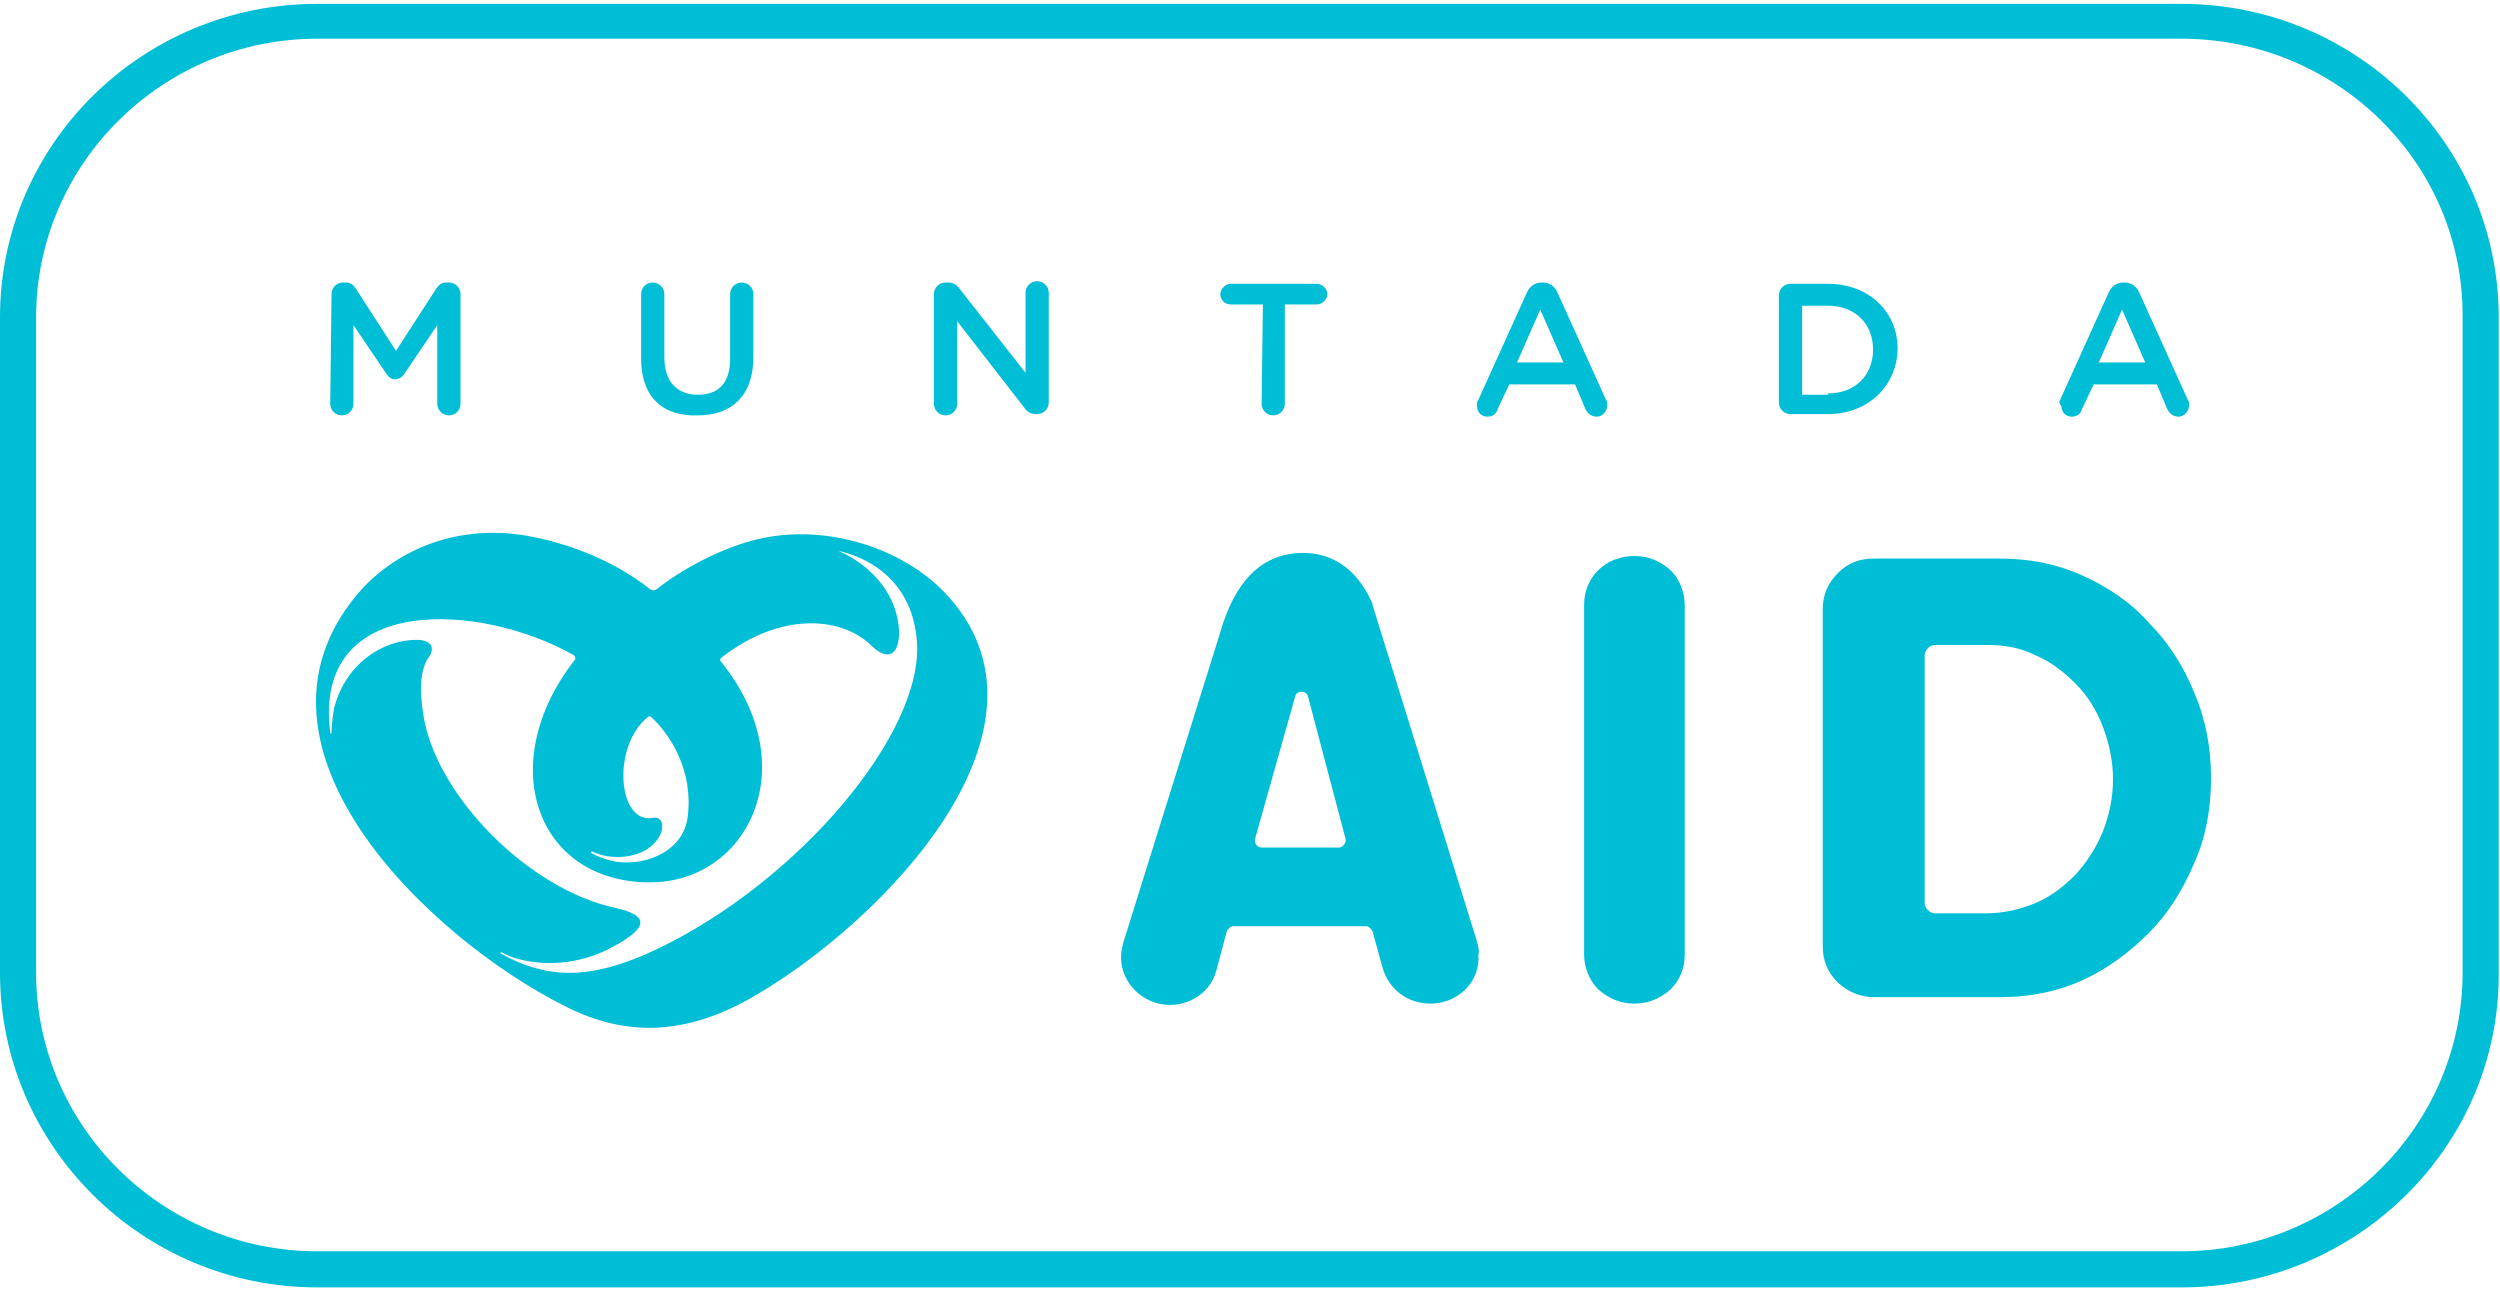
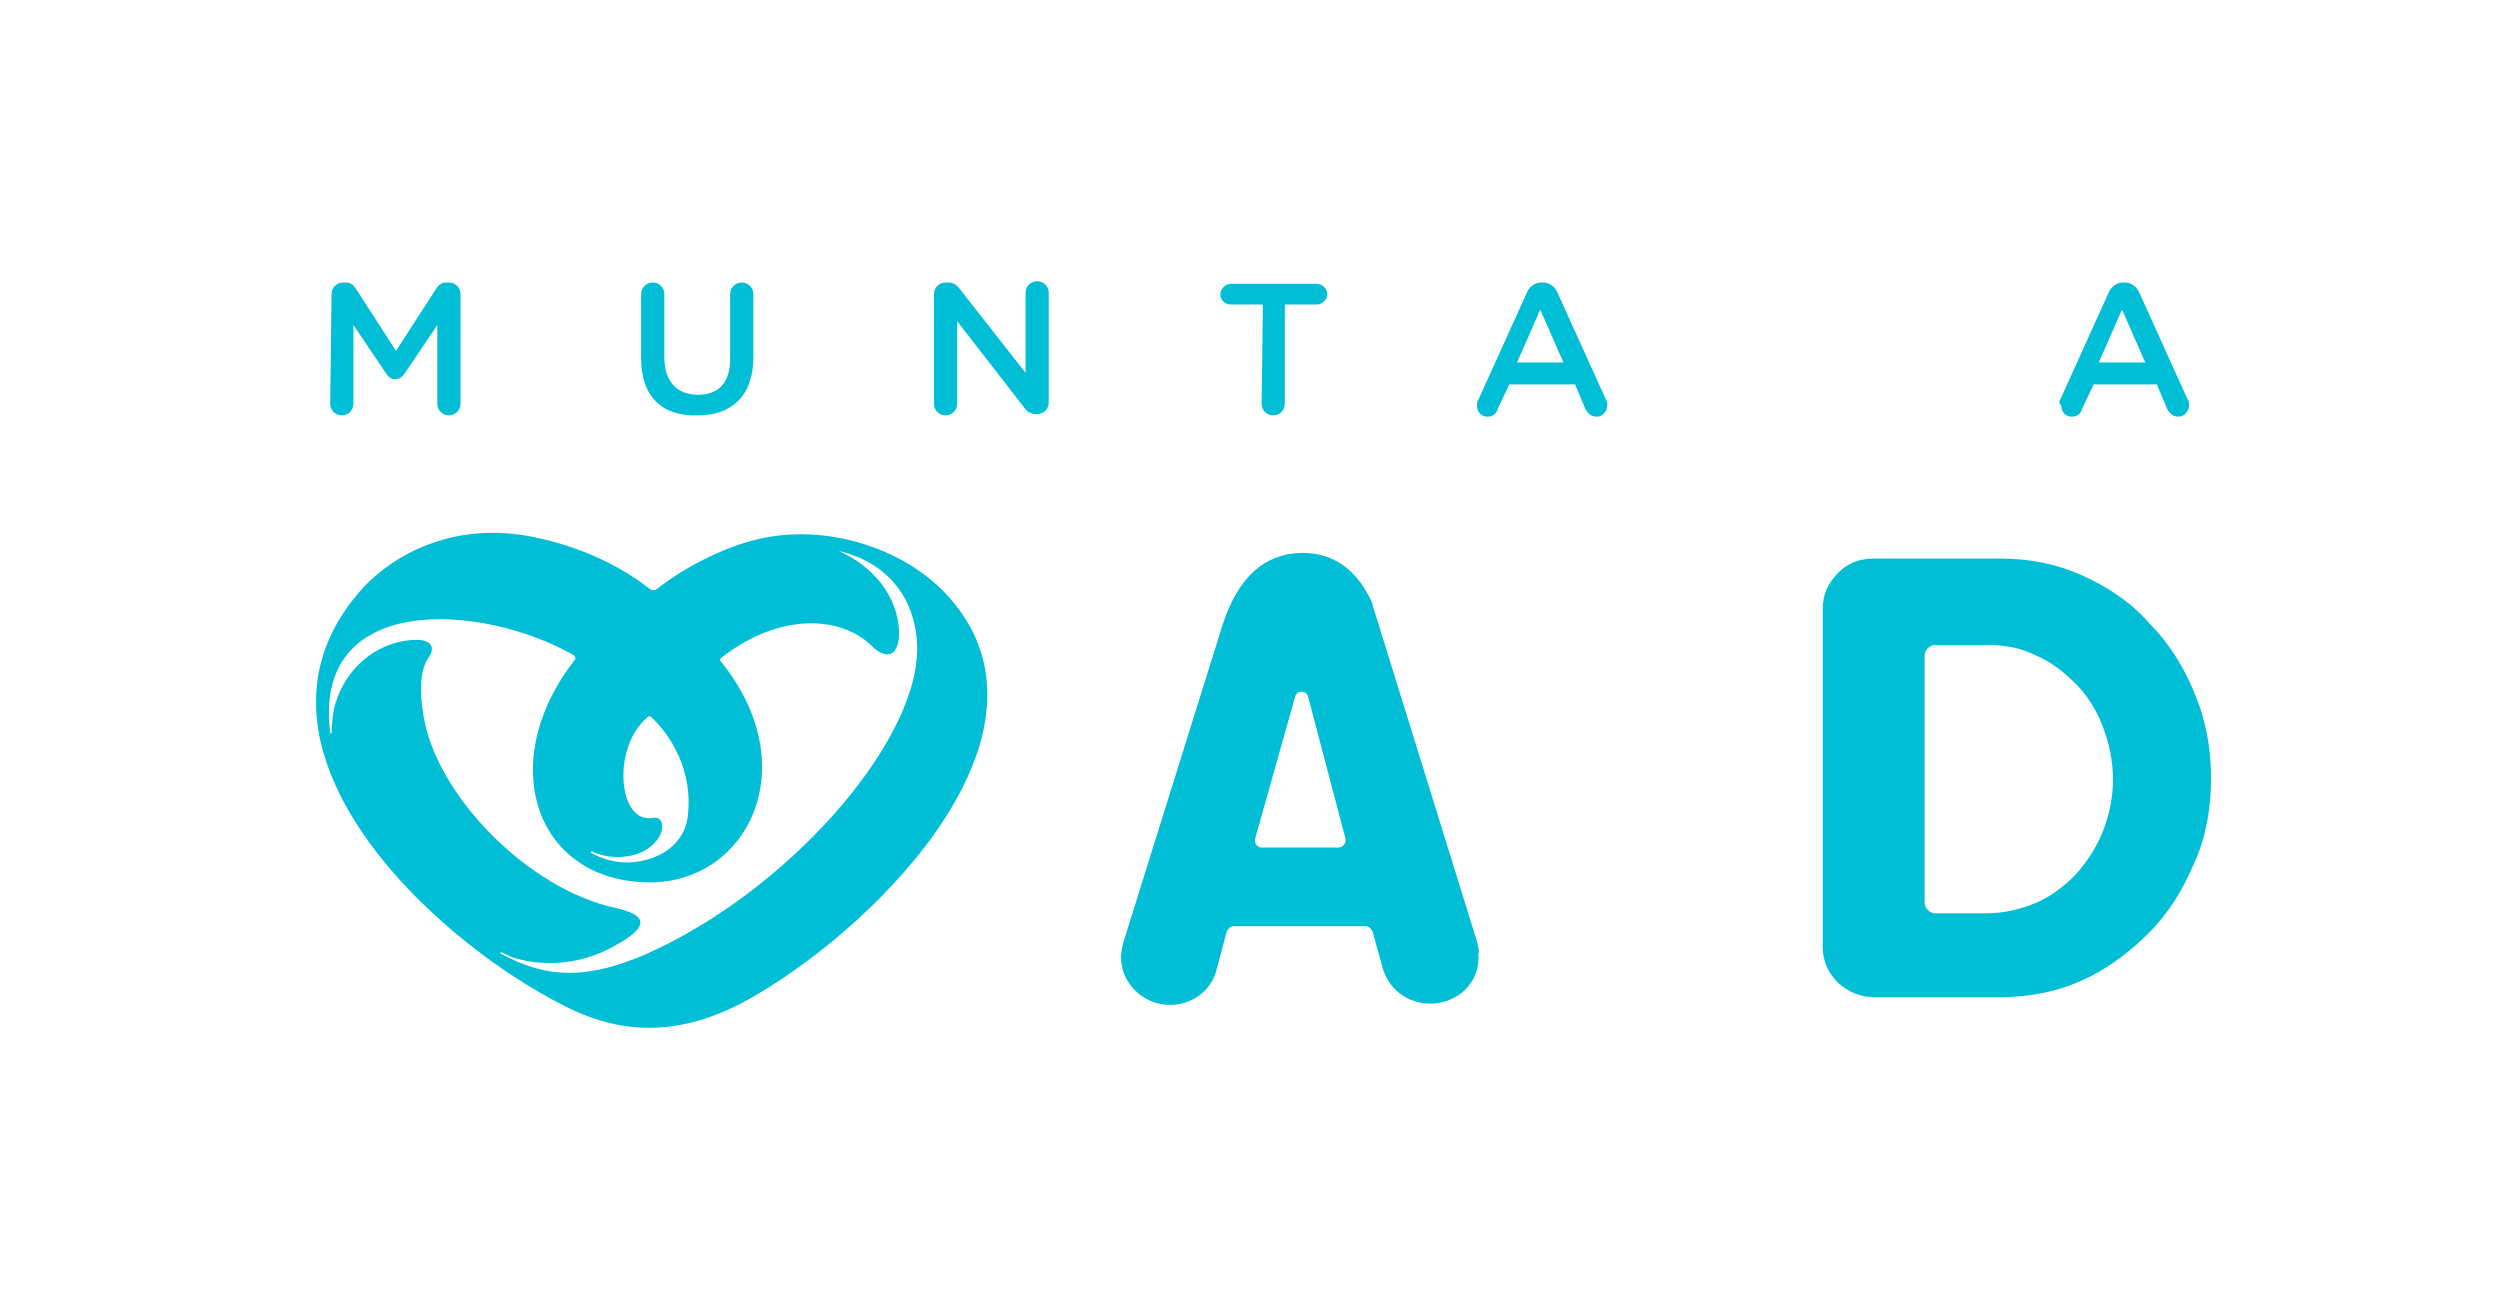
<svg xmlns="http://www.w3.org/2000/svg" version="1.1" id="Layer_1" x="0px" y="0px" viewBox="0 0 193.8 100" style="enable-background:new 0 0 193.8 100;" xml:space="preserve">
  <style type="text/css">
	.st0{fill:#00BED6;}
</style>
  <g id="XMLID_22_">
    <g id="XMLID_53_">
      <path id="XMLID_54_" vector-effect="non-scaling-stroke" class="st0" d="M73.2,45.9c-3.4-3.5-9.1-5.2-14-4.2    c-2.6,0.5-5.9,2.1-8.2,3.9c-0.2,0.2-0.5,0.2-0.7,0c-2.7-2.1-6-3.4-9.1-4c-5.1-1-9.8,0.6-13,3.9c-11,12,5,27.2,15.6,32.5    c4.7,2.4,9.4,2.3,14.7-0.8C68.5,71.4,83.2,56.3,73.2,45.9L73.2,45.9L73.2,45.9z M50.6,63.4c-2.7,0.5-3.2-5.5-0.4-7.8    c0.1-0.1,0.2-0.1,0.3,0c1.4,1.3,3.3,4.1,2.8,7.8c-0.4,2.8-3.7,3.9-6,3.3c-0.4-0.1-1-0.3-1.5-0.6c0,0,0-0.1,0.1-0.1    c1.4,0.7,3.3,0.5,4.3-0.2C51.7,64.8,51.6,63.2,50.6,63.4L50.6,63.4L50.6,63.4z M50,74c-4,1.7-7.3,2.1-11.2-0.1c0,0,0-0.1,0-0.1    c0.3,0.1,0.6,0.3,0.9,0.4c2.1,0.7,5.1,0.7,7.8-0.8c3.2-1.7,2.4-2.5,0.3-3C41,69,33.7,61.6,32.8,55.3c-0.3-1.9-0.2-3.4,0.4-4.3    c0.6-0.8,0.2-1.4-0.9-1.4c-2.6,0-5.5,1.8-6.4,5.3c-0.1,0.5-0.2,1.4-0.2,1.9c0,0.1-0.1,0.1-0.1,0c-1.4-10.9,11.7-10.1,18.9-6    c0.1,0.1,0.1,0.2,0.1,0.3c-6.3,8-3.1,17.3,5.8,17.3c7.5,0,12.1-8.9,5.5-17.1c-0.1-0.1-0.1-0.2,0-0.3c4.6-3.6,9.3-3.2,11.6-1    c1.3,1.3,2.2,0.8,2.2-1c-0.1-2.8-2-5.1-4.7-6.3c0,0,0,0,0,0c3.8,0.9,6.1,3.7,6.1,7.7C71,57.8,60.9,69.2,50,74L50,74z" />
    </g>
    <g id="XMLID_50_">
      <g id="XMLID_51_">
-         <path id="XMLID_17_" vector-effect="non-scaling-stroke" class="st0" d="M126.7,77.8c-1.1,0-2-0.4-2.8-1.1     c-0.7-0.7-1.1-1.7-1.1-2.7V46.9c0-1.1,0.4-2,1.1-2.7c0.7-0.7,1.7-1.1,2.8-1.1c1.1,0,2,0.4,2.8,1.1c0.7,0.7,1.1,1.7,1.1,2.7v27.1     c0,1.1-0.4,2-1.1,2.7C128.7,77.4,127.8,77.8,126.7,77.8z" />
-       </g>
+         </g>
    </g>
    <g id="XMLID_45_">
      <g id="XMLID_46_">
        <path id="XMLID_47_" vector-effect="non-scaling-stroke" class="st0" d="M141.3,47.2c0-1.1,0.4-2,1.2-2.8s1.7-1.1,2.8-1.1h9.7     c2.3,0,4.4,0.4,6.4,1.3c2,0.9,3.8,2.1,5.2,3.7c1.5,1.5,2.7,3.4,3.5,5.4c0.9,2.1,1.3,4.3,1.3,6.6c0,2.4-0.4,4.6-1.3,6.6     c-0.9,2.1-2,3.9-3.5,5.4c-1.5,1.5-3.2,2.8-5.2,3.7c-2,0.9-4.1,1.3-6.4,1.3h-9.7c-1.1,0-2-0.4-2.8-1.1c-0.8-0.8-1.2-1.7-1.2-2.8     V47.2z M149.2,70c0,0.4,0.4,0.8,0.8,0.8h4c1.3,0,2.6-0.3,3.8-0.8c1.2-0.5,2.2-1.3,3.1-2.2c0.9-1,1.6-2.1,2.1-3.3     c0.5-1.3,0.8-2.6,0.8-4.1c0-1.4-0.3-2.8-0.8-4.1c-0.5-1.3-1.2-2.4-2.1-3.3c-0.9-0.9-1.9-1.7-3.1-2.2c-1.2-0.6-2.4-0.8-3.8-0.8h-4     c-0.4,0-0.8,0.4-0.8,0.8V70z" />
      </g>
    </g>
    <g id="XMLID_41_">
      <path id="XMLID_42_" vector-effect="non-scaling-stroke" class="st0" d="M114.5,73l-8.1-26.1l0-0.1c-1.6-3.6-4.2-4.1-6.1-3.9    c-2.7,0.3-4.6,2.3-5.7,6.1L87.1,73c-0.1,0.4-0.2,0.8-0.2,1.2c0,2,1.7,3.7,3.8,3.7c1.7,0,3.2-1.1,3.6-2.7l0.8-3    c0.1-0.2,0.3-0.4,0.5-0.4h10.3c0.2,0,0.4,0.2,0.5,0.4l0.8,2.9c0.5,1.6,1.9,2.7,3.7,2.7c1,0,2-0.4,2.7-1.1c0.7-0.7,1.1-1.7,1-2.7    C114.7,73.8,114.6,73.4,114.5,73z M103.8,65.7h-6c-0.3,0-0.6-0.3-0.5-0.7l3.1-11c0.1-0.5,0.9-0.5,1,0l2.9,11    C104.4,65.3,104.1,65.7,103.8,65.7z" />
    </g>
    <g id="XMLID_36_">
      <g id="XMLID_37_">
-         <path id="XMLID_38_" vector-effect="non-scaling-stroke" class="st0" d="M169.1,99.8H24.6C11,99.8,0,88.8,0,75.4V24.6     C0,11.2,11,0.3,24.6,0.3h144.5c13.6,0,24.6,10.9,24.6,24.3v50.8C193.8,88.8,182.7,99.8,169.1,99.8z M24.6,3     c-12,0-21.8,9.7-21.8,21.6v50.8C2.8,87.3,12.6,97,24.6,97h144.5c12,0,21.8-9.7,21.8-21.6V24.6C191,12.7,181.2,3,169.1,3L24.6,3     L24.6,3z" />
-       </g>
+         </g>
    </g>
    <path id="XMLID_10_" vector-effect="non-scaling-stroke" class="st0" d="M25.7,22.8c0-0.5,0.4-0.9,0.9-0.9h0.2   c0.4,0,0.6,0.2,0.8,0.5l3.1,4.8l3.1-4.8c0.2-0.3,0.4-0.5,0.8-0.5h0.2c0.5,0,0.9,0.4,0.9,0.9v8.5c0,0.5-0.4,0.9-0.9,0.9   c-0.5,0-0.9-0.4-0.9-0.9v-6.1l-2.5,3.7c-0.2,0.3-0.4,0.5-0.8,0.5c-0.3,0-0.5-0.2-0.7-0.5l-2.5-3.7v6.1c0,0.5-0.4,0.9-0.9,0.9   c-0.5,0-0.9-0.4-0.9-0.9L25.7,22.8L25.7,22.8z" />
    <path id="XMLID_9_" vector-effect="non-scaling-stroke" class="st0" d="M49.7,27.8v-5c0-0.5,0.4-0.9,0.9-0.9c0.5,0,0.9,0.4,0.9,0.9   v4.9c0,1.9,1,2.9,2.6,2.9c1.6,0,2.5-0.9,2.5-2.8v-5c0-0.5,0.4-0.9,0.9-0.9c0.5,0,0.9,0.4,0.9,0.9v4.9c0,3-1.7,4.5-4.3,4.5   C51.4,32.3,49.7,30.8,49.7,27.8z" />
    <path id="XMLID_8_" vector-effect="non-scaling-stroke" class="st0" d="M72.4,22.8c0-0.5,0.4-0.9,0.9-0.9h0.2   c0.4,0,0.7,0.2,0.9,0.5l5.1,6.5v-6.2c0-0.5,0.4-0.9,0.9-0.9c0.5,0,0.9,0.4,0.9,0.9v8.5c0,0.5-0.4,0.9-0.9,0.9h-0.1   c-0.4,0-0.7-0.2-0.9-0.5l-5.2-6.7v6.4c0,0.5-0.4,0.9-0.9,0.9c-0.5,0-0.9-0.4-0.9-0.9L72.4,22.8L72.4,22.8z" />
    <path id="XMLID_7_" vector-effect="non-scaling-stroke" class="st0" d="M97.9,23.6h-2.5c-0.5,0-0.8-0.4-0.8-0.8   c0-0.4,0.4-0.8,0.8-0.8h6.7c0.4,0,0.8,0.4,0.8,0.8c0,0.4-0.4,0.8-0.8,0.8h-2.5v7.7c0,0.5-0.4,0.9-0.9,0.9s-0.9-0.4-0.9-0.9   L97.9,23.6L97.9,23.6z" />
    <path id="XMLID_29_" vector-effect="non-scaling-stroke" class="st0" d="M114.6,31l3.8-8.4c0.2-0.4,0.6-0.7,1.1-0.7h0.1   c0.5,0,0.9,0.3,1.1,0.7l3.8,8.4c0.1,0.1,0.1,0.3,0.1,0.4c0,0.5-0.4,0.9-0.8,0.9c-0.4,0-0.7-0.2-0.9-0.6l-0.8-1.9H117l-0.9,1.9   c-0.1,0.4-0.4,0.6-0.8,0.6c-0.5,0-0.8-0.4-0.8-0.8C114.5,31.2,114.5,31.1,114.6,31z M121.2,28.1l-1.8-4.1l-1.8,4.1H121.2z" />
-     <path id="XMLID_26_" vector-effect="non-scaling-stroke" class="st0" d="M137.9,22.9c0-0.5,0.4-0.9,0.9-0.9h2.9   c3.2,0,5.4,2.2,5.4,5v0c0,2.8-2.2,5.1-5.4,5.1h-2.9c-0.5,0-0.9-0.4-0.9-0.9V22.9z M141.7,30.5c2.1,0,3.5-1.4,3.5-3.4v0   c0-2-1.4-3.4-3.5-3.4h-2v6.9H141.7z" />
    <path id="XMLID_23_" vector-effect="non-scaling-stroke" class="st0" d="M159.7,31l3.8-8.4c0.2-0.4,0.6-0.7,1.1-0.7h0.1   c0.5,0,0.9,0.3,1.1,0.7l3.8,8.4c0.1,0.1,0.1,0.3,0.1,0.4c0,0.5-0.4,0.9-0.8,0.9c-0.4,0-0.7-0.2-0.9-0.6l-0.8-1.9h-4.9l-0.9,1.9   c-0.1,0.4-0.4,0.6-0.8,0.6c-0.5,0-0.8-0.4-0.8-0.8C159.6,31.2,159.6,31.1,159.7,31z M166.3,28.1l-1.8-4.1l-1.8,4.1H166.3z" />
  </g>
</svg>